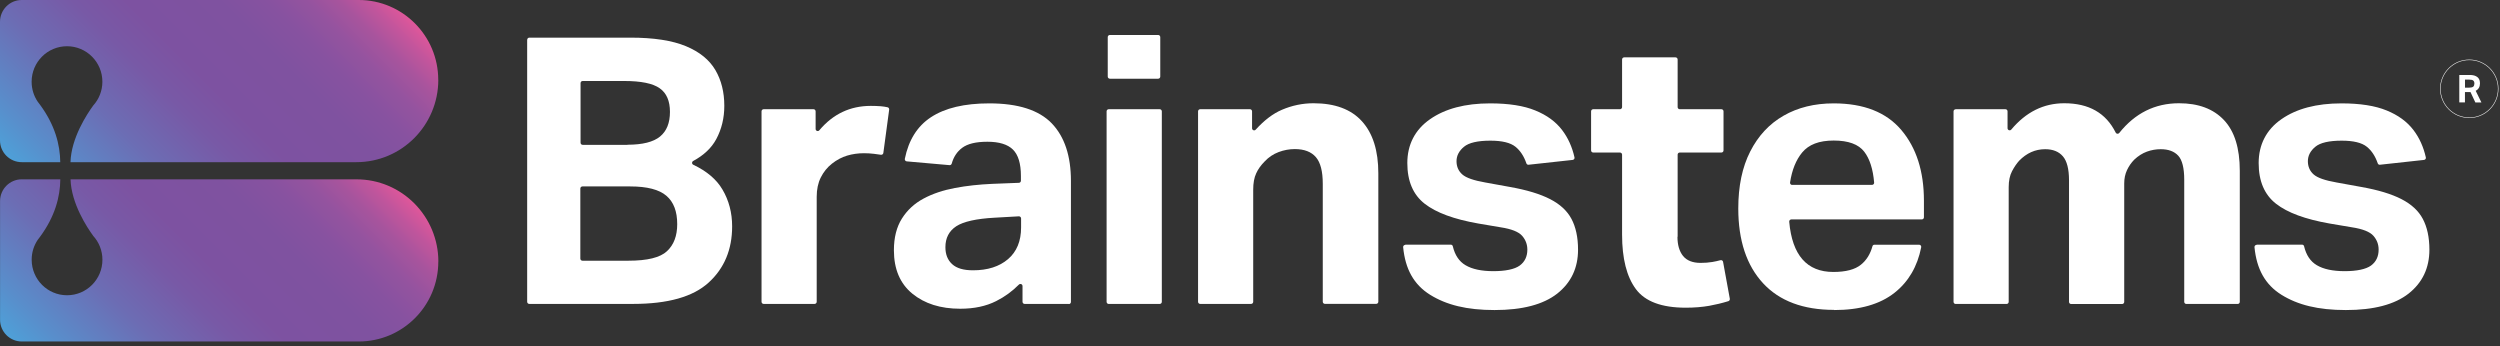
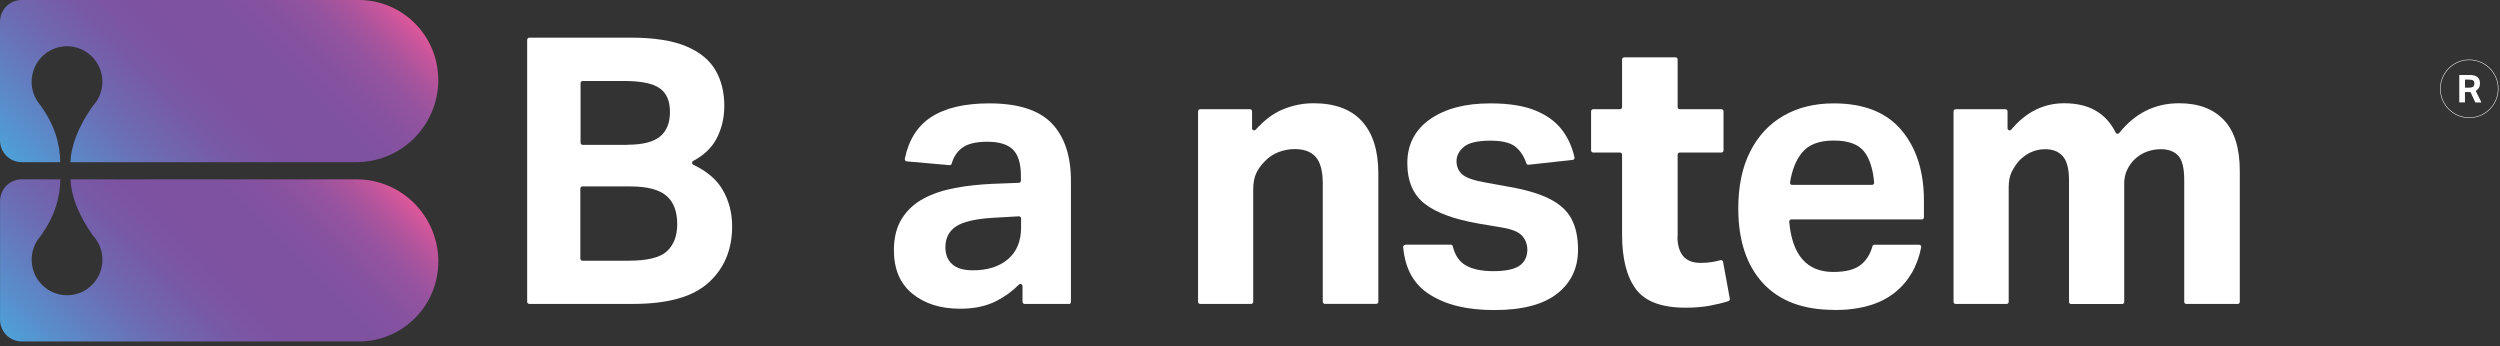
<svg xmlns="http://www.w3.org/2000/svg" width="166" height="23" viewBox="0 0 166 23" fill="none">
  <rect x="0" y="0" width="166" height="23" fill="#333333" stroke="none" />
  <path d="M35.008 2.639C35.008 2.563 35.068 2.499 35.148 2.499h6.714c1.548.0 2.778.19 3.685.568.907.377 1.556.907 1.955 1.585C47.897 5.329 48.094 6.121 48.094 7.027 48.094 7.839 47.916 8.57 47.563 9.233 47.244 9.827 46.735 10.307 46.029 10.688 45.927 10.745 45.931 10.89 46.033 10.939 46.933 11.366 47.578 11.914 47.969 12.581 48.398 13.305 48.614 14.123 48.614 15.034c0 1.535-.52 2.78-1.556 3.725C46.018 19.711 44.344 20.18 42.033 20.18H35.144C35.068 20.18 35.004 20.119 35.004 20.039V2.639H35.008zM41.661 9.61C42.667 9.61 43.388 9.427 43.828 9.065 44.268 8.703 44.485 8.159 44.485 7.431 44.485 6.704 44.261 6.182 43.805 5.862 43.35 5.538 42.564 5.378 41.445 5.378H38.689C38.613 5.378 38.549 5.439 38.549 5.519V9.476C38.549 9.553 38.609 9.617 38.689 9.617h2.976V9.61H41.661zM41.729 17.311C42.982 17.311 43.836 17.102 44.287 16.679 44.743 16.256 44.967 15.658 44.967 14.881 44.967 14.04 44.731 13.411 44.249 13 43.771 12.588 42.97 12.379 41.851 12.379H38.674C38.598 12.379 38.534 12.44 38.534 12.52v4.651C38.534 17.247 38.594 17.311 38.674 17.311h3.055z" fill="#fff" />
-   <path d="M50.707 7.252h3.31C54.092 7.252 54.157 7.313 54.157 7.393V8.562C54.157 8.692 54.32 8.753 54.404 8.65c.907-1.078 2.046-1.619 3.416-1.619C58.047 7.031 58.271 7.039 58.476 7.054 58.639 7.066 58.791 7.092 58.935 7.123 59.004 7.138 59.049 7.206 59.041 7.279L58.654 10.158C58.643 10.235 58.571 10.288 58.495 10.277 58.332 10.254 58.172 10.231 58.017 10.212 57.819 10.189 57.603 10.174 57.371 10.174 56.977 10.174 56.597 10.227 56.244 10.334 55.891 10.44 55.557 10.619 55.242 10.867 54.927 11.114 54.684 11.419 54.502 11.781 54.32 12.143 54.229 12.573 54.229 13.068v6.97C54.229 20.115 54.168 20.18 54.089 20.18H50.707C50.631 20.18 50.566 20.119 50.566 20.039V7.393C50.566 7.317 50.627 7.252 50.707 7.252z" fill="#fff" />
  <path d="M70.973 20.18H68.035C67.96 20.18 67.895 20.119 67.895 20.039V18.995C67.895 18.869 67.747 18.809 67.656 18.896 67.212 19.342 66.715 19.707 66.145 19.993 65.477 20.332 64.68 20.5 63.758 20.5c-1.306.0-2.365-.335-3.18-1.002C59.762 18.828 59.355 17.868 59.355 16.615 59.355 15.773 59.534 15.072 59.887 14.512 60.24 13.952 60.718 13.51 61.322 13.187 61.925 12.863 62.62 12.63 63.409 12.482 64.198 12.333 65.026 12.246 65.883 12.208L67.656 12.139C67.732 12.139 67.789 12.074 67.789 11.998v-.312C67.789 10.859 67.61 10.277 67.257 9.93 66.904 9.583 66.339 9.412 65.565 9.412 64.79 9.412 64.244 9.549 63.883 9.819 63.549 10.071 63.318 10.418 63.196 10.859 63.177 10.924 63.12 10.97 63.052 10.966L60.206 10.715C60.122 10.707 60.065 10.627 60.08 10.547 60.331 9.305 60.904 8.387 61.807 7.789 62.748 7.168 64.039 6.864 65.69 6.864 67.603 6.864 68.981 7.306 69.835 8.189 70.685 9.073 71.11 10.349 71.11 12.017v8.033C71.11 20.126 71.049 20.191 70.969 20.191V20.18H70.973zm-7.481-5.154C63.014 15.342 62.775 15.803 62.775 16.413 62.775 16.893 62.923 17.266 63.223 17.54 63.523 17.814 63.978 17.948 64.608 17.948 65.584 17.948 66.354 17.7 66.935 17.205 67.512 16.71 67.8 16.009 67.8 15.102V14.505C67.8 14.425 67.732 14.36 67.652 14.364L66.043 14.455C64.825 14.52 63.974 14.714 63.496 15.023" fill="#fff" />
-   <path d="M73.619 7.252H77.004C77.08 7.252 77.145 7.313 77.145 7.393V20.042C77.145 20.119 77.084 20.183 77.004 20.183H73.619C73.543 20.183 73.478 20.122 73.478 20.042V7.393C73.478 7.317 73.539 7.252 73.619 7.252zM73.695 2.323h3.207C76.978 2.323 77.042 2.384 77.042 2.464V5.085C77.042 5.161 76.982 5.226 76.902 5.226H73.695C73.619 5.226 73.554 5.165 73.554 5.085V2.464C73.554 2.388 73.615 2.323 73.695 2.323z" fill="#fff" />
  <path d="M79.687 7.252H82.997C83.073 7.252 83.137 7.313 83.137 7.393V8.517C83.137 8.642 83.293 8.707 83.38 8.608 83.946 7.983 84.526 7.542 85.119 7.29 85.794 7.001 86.496 6.856 87.221 6.856c1.416.0 2.494.4 3.215 1.2C91.161 8.856 91.521 10.01 91.521 11.507v8.528C91.521 20.111 91.461 20.176 91.381 20.176H87.973C87.897 20.176 87.832 20.115 87.832 20.035V12.2C87.832 11.373 87.68 10.787 87.373 10.432 87.066 10.078 86.599 9.899 85.976 9.899 85.616 9.899 85.255 9.964 84.902 10.097 84.549 10.231 84.238 10.436 83.976 10.718 83.73 10.966 83.536 11.229 83.411 11.511 83.278 11.792 83.213 12.154 83.213 12.6v7.439C83.213 20.115 83.153 20.18 83.073 20.18H79.691C79.615 20.18 79.551 20.119 79.551 20.039V7.393C79.551 7.317 79.612 7.252 79.691 7.252" fill="#fff" />
  <path d="M93.309 16.245h3.025C96.398 16.245 96.455 16.291 96.467 16.356 96.607 16.942 96.888 17.361 97.309 17.609 97.757 17.875 98.372 18.005 99.165 18.005 99.959 18.005 100.57 17.879 100.907 17.635 101.245 17.388 101.416 17.034 101.416 16.573 101.416 16.226 101.298 15.921 101.071 15.659 100.835 15.392 100.361 15.201 99.632 15.091L98.148 14.84C96.546 14.558 95.362 14.124 94.596 13.526 93.833 12.928 93.446 12.033 93.446 10.825 93.446 9.618 93.947 8.616 94.956 7.915 95.962 7.214 97.29 6.864 98.941 6.864c1.238.0 2.24.156 3.006.472C102.714 7.648 103.306 8.083 103.727 8.639 104.118 9.153 104.392 9.759 104.547 10.452 104.566 10.532 104.505 10.612 104.422 10.619L101.496 10.939C101.431 10.947 101.37 10.905 101.351 10.844 101.188 10.368 100.945 10.002 100.63 9.747 100.293 9.473 99.735 9.34 98.96 9.34 98.118 9.34 97.529 9.477 97.207 9.747 96.877 10.021 96.713 10.341 96.713 10.703 96.713 11.065 96.843 11.358 97.097 11.583 97.351 11.808 97.86 11.983 98.619 12.116L100.255 12.413C101.378 12.611 102.266 12.882 102.926 13.221 103.587 13.56 104.061 13.998 104.346 14.535 104.631 15.072 104.782 15.754 104.782 16.576 104.782 17.799 104.319 18.77 103.397 19.498 102.471 20.222 101.086 20.587 99.237 20.587 97.389 20.587 96.046 20.248 94.96 19.574 93.874 18.896 93.309 17.864 93.169 16.413 93.161 16.333 93.225 16.26 93.309 16.26V16.245z" fill="#fff" />
  <path d="M111.383 15.72C111.383 16.264 111.509 16.691 111.755 16.996 112.002 17.3 112.389 17.456 112.92 17.456 113.201 17.456 113.459 17.437 113.702 17.395 113.888 17.365 114.063 17.323 114.237 17.277 114.317 17.258 114.397 17.304 114.412 17.388L114.86 19.837C114.871 19.906 114.833 19.974 114.765 19.997 114.344 20.127 113.919 20.229 113.497 20.305 113.034 20.386 112.514 20.431 111.937 20.431 110.336 20.431 109.231 20.02 108.62 19.193 108.009 18.367 107.706 17.163 107.706 15.579V10.269C107.706 10.193 107.645 10.128 107.565 10.128h-1.776C105.713 10.128 105.648 10.067 105.648 9.987V7.393C105.648 7.317 105.709 7.252 105.789 7.252h1.776C107.641 7.252 107.706 7.191 107.706 7.111V3.95C107.706 3.874 107.766 3.809 107.846 3.809h3.408C111.33 3.809 111.395 3.87 111.395 3.95V7.111C111.395 7.188 111.455 7.252 111.535 7.252H114.302C114.378 7.252 114.442 7.313 114.442 7.393V9.987C114.442 10.063 114.382 10.128 114.302 10.128H111.535C111.459 10.128 111.395 10.189 111.395 10.269v5.458L111.387 15.716 111.383 15.72z" fill="#fff" />
  <path d="M121.783 20.576C119.737 20.576 118.162 19.989 117.069 18.809 115.976 17.628 115.422 15.971 115.422 13.845c0-1.486.262-2.746.793-3.786C116.743 9.02 117.479 8.227 118.428 7.683 119.377 7.138 120.485 6.864 121.756 6.864c1.997.0 3.496.59 4.494 1.771C127.248 9.816 127.749 11.377 127.749 13.328v1.101C127.749 14.505 127.689 14.569 127.609 14.569H118.944C118.864 14.569 118.796 14.642 118.804 14.722 119.001 16.946 119.98 18.058 121.734 18.058 122.557 18.058 123.172 17.898 123.567 17.575 123.939 17.274 124.189 16.866 124.33 16.352 124.345 16.291 124.398 16.249 124.462 16.249h2.968C127.518 16.249 127.586 16.329 127.567 16.42 127.317 17.692 126.728 18.702 125.806 19.433 124.838 20.203 123.498 20.587 121.783 20.587V20.58 20.576zm-2.782-8.3H124.303C124.383 12.276 124.451 12.204 124.443 12.124 124.368 11.225 124.144 10.539 123.787 10.075 123.407 9.58 122.732 9.332 121.756 9.332 120.781 9.332 120.102 9.599 119.665 10.124 119.255 10.619 118.986 11.286 118.86 12.12 118.849 12.204 118.914 12.28 119.001 12.28V12.276z" fill="#fff" />
  <path d="M129.851 7.252h3.31C133.237 7.252 133.301 7.313 133.301 7.393V8.513C133.301 8.642 133.461 8.703 133.548 8.604 134.524 7.439 135.696 6.856 137.067 6.856 138.699 6.856 139.837 7.503 140.482 8.806 140.528 8.898 140.653 8.909 140.718 8.829 141.769 7.511 143.094 6.856 144.688 6.856c1.286.0 2.277.369 2.983 1.116C148.373 8.715 148.722 9.838 148.722 11.339v8.703C148.722 20.119 148.661 20.183 148.582 20.183H145.173C145.098 20.183 145.033 20.122 145.033 20.043V11.937C145.033 11.164 144.9 10.627 144.638 10.341 144.373 10.052 143.985 9.907 143.473 9.907 143.158 9.907 142.854 9.96 142.558 10.067 142.259 10.177 141.978 10.352 141.716 10.6 141.518 10.798 141.359 11.03 141.234 11.293 141.109 11.56 141.048 11.853 141.048 12.185v7.862C141.048 20.122 140.987 20.187 140.907 20.187H137.522C137.446 20.187 137.382 20.126 137.382 20.046V11.964C137.382 11.221 137.245 10.691 136.975 10.379 136.702 10.063 136.311 9.907 135.799 9.907 135.138 9.907 134.565 10.166 134.068 10.676 133.905 10.859 133.746 11.088 133.598 11.37 133.45 11.651 133.377 12.006 133.377 12.432v7.61C133.377 20.119 133.317 20.183 133.237 20.183H129.855C129.779 20.183 129.715 20.122 129.715 20.043V7.397C129.715 7.321 129.776 7.256 129.855 7.256L129.851 7.252z" fill="#fff" />
  <path d="M163.96 7.816C165.018 7.816 165.88 6.955 165.88 5.892 165.88 4.83 165.018 3.973 163.96 3.973 162.901 3.973 162.039 4.833 162.039 5.892 162.039 6.951 162.901 7.816 163.96 7.816z" stroke="#fff" stroke-width=".034" stroke-miterlimit="10" />
  <path d="M163.301 4.978H163.972C164.147 4.978 164.284 5.001 164.386 5.051 164.489 5.1 164.565 5.165 164.606 5.249 164.652 5.329 164.671 5.424 164.671 5.527 164.671 5.645 164.648 5.744 164.602 5.828 164.553 5.912 164.481 5.98 164.386 6.03L164.766 6.803H164.363L164.041 6.113H163.673v.686H163.297V4.975L163.301 4.978zM163.969 5.816C164.098 5.816 164.181 5.794 164.231 5.748 164.276 5.698 164.299 5.634 164.299 5.546 164.299 5.458 164.276 5.397 164.227 5.352 164.177 5.306 164.086 5.287 163.953 5.287H163.676v.533H163.969V5.816z" fill="#fff" />
-   <path d="M149.835 16.245h3.024C152.924 16.245 152.981 16.291 152.992 16.356 153.133 16.942 153.414 17.361 153.835 17.609 154.283 17.875 154.898 18.005 155.691 18.005S157.095 17.879 157.433 17.635C157.771 17.388 157.941 17.034 157.941 16.573 157.941 16.226 157.824 15.921 157.596 15.659 157.361 15.392 156.886 15.201 156.158 15.091L154.674 14.84C153.072 14.558 151.888 14.124 151.125 13.526 150.362 12.928 149.975 12.033 149.975 10.825 149.975 9.618 150.476 8.616 151.485 7.915 152.491 7.214 153.82 6.864 155.471 6.864c1.237.0 2.239.156 3.006.472.766.312 1.358.747 1.78 1.303C160.648 9.153 160.921 9.759 161.076 10.452 161.095 10.532 161.035 10.612 160.951 10.619L158.025 10.939C157.96 10.947 157.9 10.905 157.881 10.844 157.718 10.368 157.475 10.002 157.16 9.747 156.822 9.473 156.264 9.34 155.49 9.34 154.647 9.34 154.059 9.477 153.736 9.747 153.406 10.021 153.243 10.341 153.243 10.703 153.243 11.065 153.372 11.358 153.626 11.583 153.88 11.808 154.389 11.983 155.148 12.116L156.784 12.413C157.907 12.611 158.795 12.882 159.456 13.221 160.116 13.56 160.591 13.998 160.875 14.535 161.16 15.072 161.312 15.754 161.312 16.576 161.312 17.799 160.849 18.77 159.926 19.498 159 20.222 157.615 20.587 155.767 20.587 153.918 20.587 152.575 20.248 151.489 19.574 150.404 18.896 149.838 17.864 149.698 16.413 149.69 16.333 149.755 16.26 149.838 16.26L149.831 16.245H149.835z" fill="#fff" />
  <path d="M29.103 5.302c0 1.508-.611 2.876-1.594 3.866C26.522 10.158 25.163 10.768 23.657 10.768H4.68C4.729 9.16 5.773 7.58 6.186 7.012 6.566 6.593 6.798 6.037 6.798 5.428c0-1.303-1.051-2.358-2.349-2.358-1.298.0-2.349 1.055-2.349 2.358.0.491.148.945.402 1.322C2.554 6.818 2.607 6.887 2.657 6.955c.987 1.337 1.332 2.643 1.344 3.813H1.442C.645 10.768.0 10.12.0 9.32V1.447C0 .648.645.0 1.442.0H23.816c2.919.0 5.283 2.373 5.283 5.302" fill="url(#paint0_linear_234_31)" />
  <path d="M29.107 17.372c0-1.508-.611-2.876-1.594-3.866C26.526 12.516 25.167 11.907 23.66 11.907H4.684C4.733 13.514 5.777 15.095 6.19 15.662 6.57 16.081 6.801 16.637 6.801 17.247c0 1.303-1.051 2.358-2.349 2.358s-2.349-1.055-2.349-2.358C2.103 16.756 2.251 16.302 2.505 15.925c.053-.069.106-.137.156-.206.987-1.337 1.332-2.643 1.344-3.813H1.446C.649 11.907.004 12.554.004 13.354v7.873C.004 22.027.649 22.675 1.446 22.675H23.82c2.919.0 5.283-2.373 5.283-5.302" fill="url(#paint1_linear_234_31)" />
  <defs>
    <linearGradient id="paint0_linear_234_31" x1="4.429" y1="14.364" x2="22.438" y2="-3.581" gradientUnits="userSpaceOnUse">
      <stop stop-color="#4ea0d8" />
      <stop offset=".08" stop-color="#588fcc" />
      <stop offset=".26" stop-color="#6c6db4" />
      <stop offset=".41" stop-color="#7859a6" />
      <stop offset=".51" stop-color="#7d52a1" />
      <stop offset=".68" stop-color="#7f52a0" />
      <stop offset=".77" stop-color="#8752a0" />
      <stop offset=".84" stop-color="#94539f" />
      <stop offset=".9" stop-color="#a7549d" />
      <stop offset=".95" stop-color="#c0559c" />
      <stop offset="1" stop-color="#df579a" />
    </linearGradient>
    <linearGradient id="paint1_linear_234_31" x1="4.456" y1="26.293" x2="22.419" y2="8.394" gradientUnits="userSpaceOnUse">
      <stop stop-color="#4ea0d8" />
      <stop offset=".08" stop-color="#588fcc" />
      <stop offset=".26" stop-color="#6c6db4" />
      <stop offset=".41" stop-color="#7859a6" />
      <stop offset=".51" stop-color="#7d52a1" />
      <stop offset=".68" stop-color="#7f52a0" />
      <stop offset=".77" stop-color="#8752a0" />
      <stop offset=".84" stop-color="#94539f" />
      <stop offset=".9" stop-color="#a7549d" />
      <stop offset=".95" stop-color="#c0559c" />
      <stop offset="1" stop-color="#df579a" />
    </linearGradient>
  </defs>
</svg>